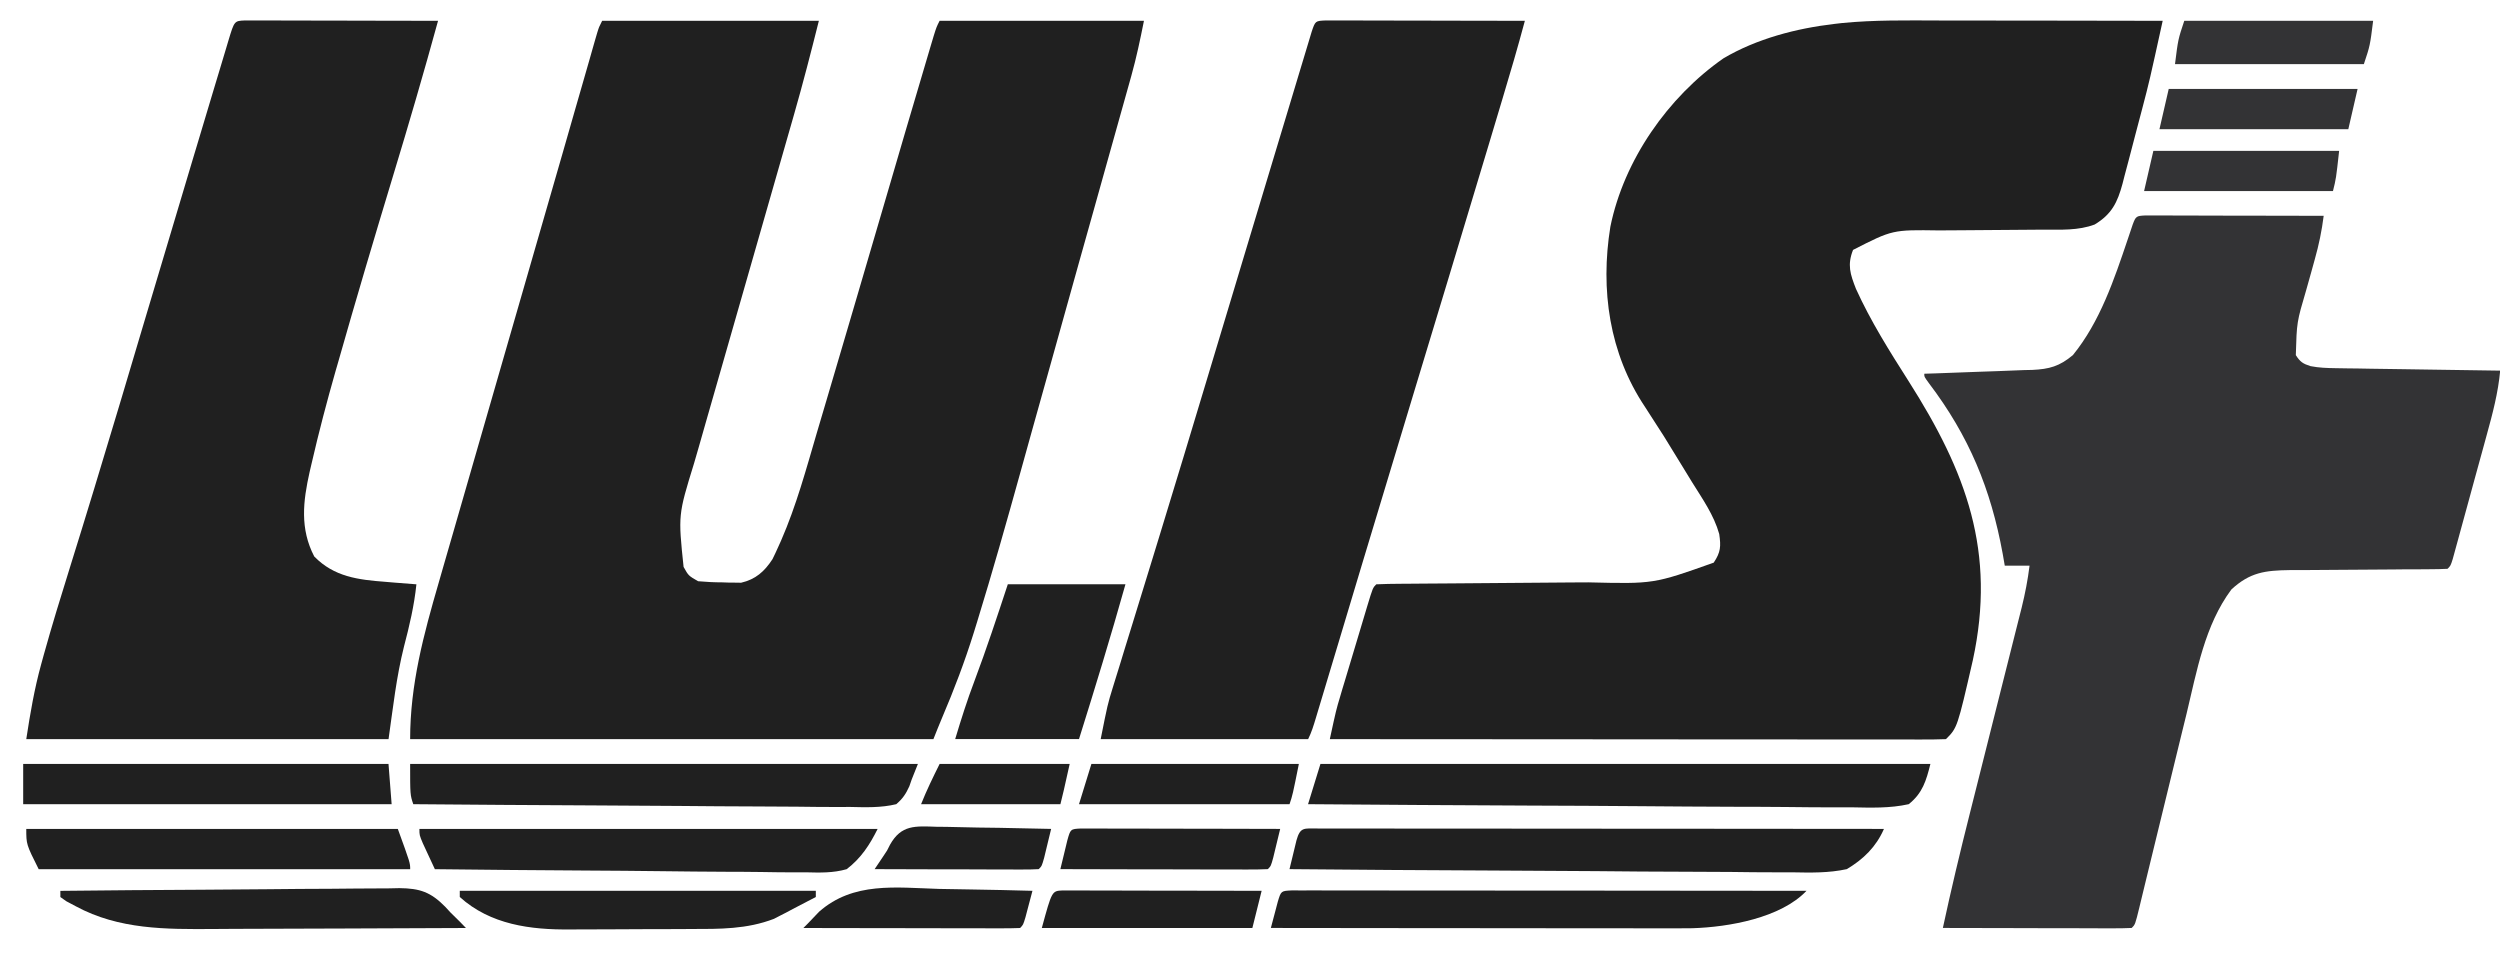
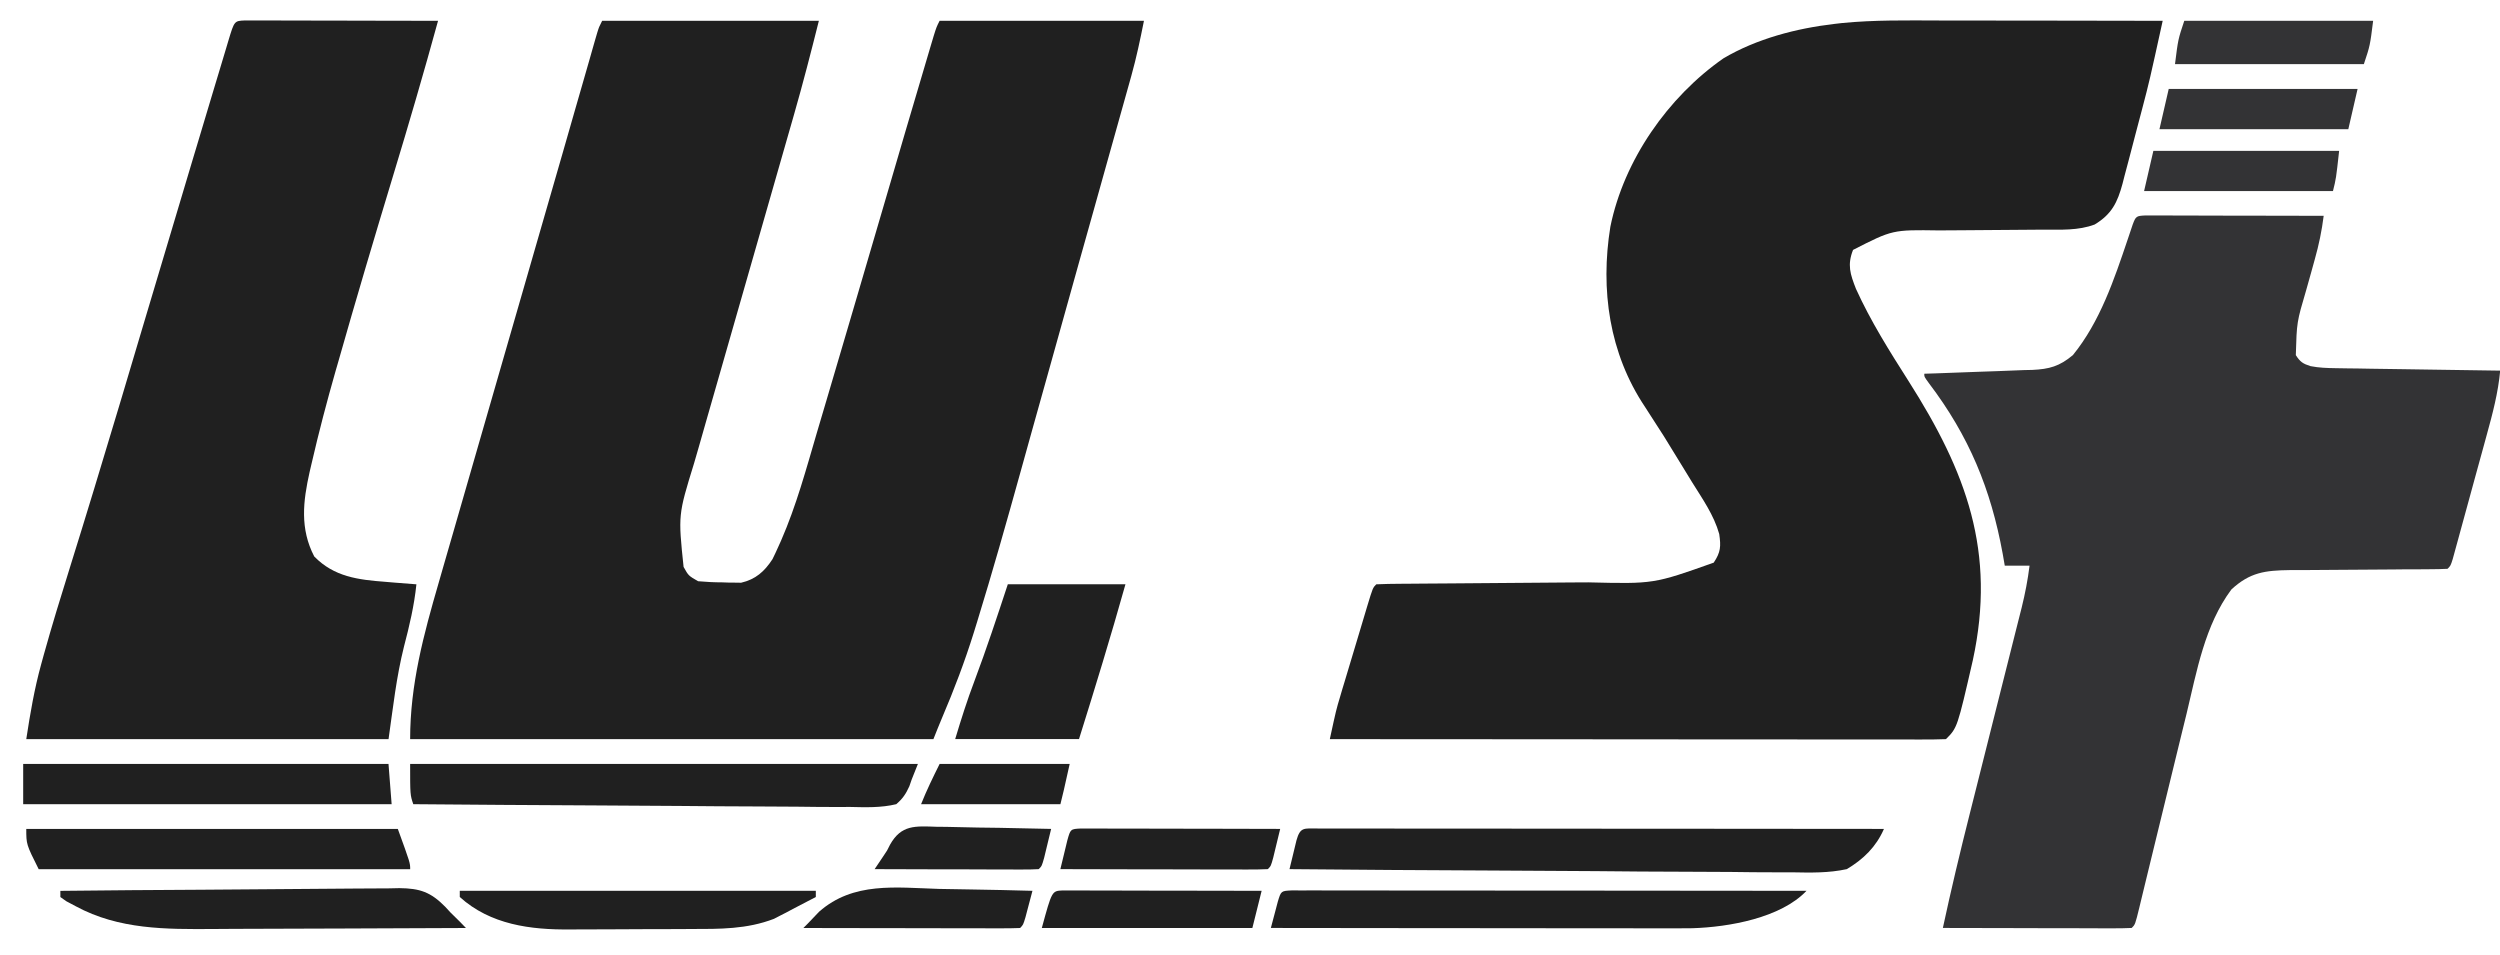
<svg xmlns="http://www.w3.org/2000/svg" width="55" height="21" viewBox="0 0 55 21" fill="none">
  <path d="M13.247 0.458C14.82 0.458 16.393 0.458 18.015 0.458C17.842 1.148 17.666 1.832 17.47 2.515C17.444 2.606 17.418 2.696 17.392 2.787C17.336 2.98 17.281 3.173 17.226 3.366C17.138 3.672 17.05 3.978 16.963 4.284C16.714 5.153 16.465 6.022 16.216 6.891C16.078 7.372 15.94 7.854 15.802 8.336C15.716 8.64 15.629 8.943 15.541 9.246C15.487 9.435 15.433 9.625 15.379 9.814C15.342 9.942 15.305 10.07 15.268 10.197C14.919 11.329 14.919 11.329 15.039 12.472C15.146 12.665 15.146 12.665 15.358 12.787C15.539 12.803 15.71 12.812 15.89 12.812C15.938 12.814 15.986 12.816 16.035 12.817C16.082 12.818 16.129 12.818 16.177 12.818C16.219 12.819 16.261 12.819 16.305 12.82C16.624 12.746 16.818 12.573 16.994 12.303C17.037 12.217 17.078 12.129 17.117 12.041C17.139 11.992 17.162 11.942 17.185 11.89C17.518 11.127 17.736 10.321 17.97 9.524C18.039 9.287 18.11 9.051 18.18 8.815C18.339 8.28 18.497 7.743 18.654 7.207C18.721 6.978 18.789 6.749 18.856 6.52C19.102 5.683 19.348 4.847 19.592 4.01C19.809 3.266 20.027 2.523 20.248 1.78C20.28 1.672 20.312 1.563 20.344 1.455C20.387 1.31 20.43 1.165 20.473 1.019C20.497 0.94 20.521 0.86 20.545 0.778C20.603 0.594 20.603 0.594 20.671 0.458C22.155 0.458 23.638 0.458 25.167 0.458C25.084 0.871 25.003 1.262 24.89 1.665C24.877 1.714 24.863 1.762 24.849 1.812C24.805 1.971 24.76 2.131 24.715 2.29C24.683 2.405 24.65 2.521 24.618 2.636C24.531 2.946 24.444 3.257 24.357 3.567C24.265 3.894 24.174 4.22 24.083 4.546C23.969 4.952 23.855 5.358 23.741 5.764C23.498 6.631 23.256 7.499 23.014 8.367C22.909 8.742 22.804 9.117 22.699 9.492C22.617 9.788 22.534 10.084 22.452 10.38C22.145 11.484 21.834 12.586 21.497 13.68C21.473 13.758 21.449 13.836 21.424 13.916C21.225 14.554 20.989 15.174 20.727 15.788C20.661 15.944 20.598 16.102 20.535 16.261C16.736 16.261 12.937 16.261 9.023 16.261C9.023 15.057 9.32 13.96 9.653 12.814C9.689 12.688 9.725 12.563 9.761 12.438C9.838 12.171 9.916 11.904 9.993 11.636C10.114 11.218 10.235 10.799 10.355 10.38C10.589 9.569 10.823 8.757 11.057 7.946C11.187 7.498 11.316 7.05 11.445 6.602C11.552 6.231 11.659 5.86 11.766 5.489C11.969 4.787 12.172 4.084 12.374 3.382C12.469 3.05 12.564 2.719 12.659 2.388C12.705 2.23 12.75 2.071 12.796 1.913C12.859 1.694 12.922 1.475 12.985 1.256C13.013 1.158 13.013 1.158 13.041 1.058C13.059 0.998 13.076 0.939 13.093 0.877C13.108 0.826 13.123 0.774 13.139 0.72C13.178 0.594 13.178 0.594 13.247 0.458Z" fill="#202020" />
  <path d="M42.657 0.451C42.799 0.451 42.941 0.451 43.084 0.451C43.456 0.452 43.828 0.452 44.2 0.453C44.581 0.454 44.962 0.454 45.343 0.454C46.088 0.455 46.834 0.456 47.579 0.458C47.288 1.784 47.288 1.784 47.126 2.402C47.11 2.462 47.094 2.521 47.078 2.583C47.046 2.705 47.013 2.828 46.981 2.951C46.931 3.138 46.883 3.326 46.834 3.514C46.802 3.634 46.77 3.755 46.738 3.875C46.724 3.931 46.71 3.986 46.695 4.044C46.584 4.453 46.459 4.712 46.083 4.939C45.721 5.075 45.336 5.052 44.956 5.052C44.874 5.052 44.792 5.053 44.707 5.054C44.445 5.057 44.184 5.059 43.922 5.06C43.661 5.061 43.401 5.063 43.141 5.066C42.979 5.068 42.817 5.069 42.655 5.069C41.635 5.054 41.635 5.054 40.767 5.498C40.637 5.827 40.704 6.03 40.831 6.354C41.155 7.068 41.569 7.725 41.989 8.385C43.26 10.383 43.919 12.14 43.402 14.526C43.061 16.011 43.061 16.011 42.811 16.261C42.636 16.267 42.463 16.27 42.288 16.269C42.205 16.269 42.205 16.269 42.12 16.269C41.933 16.269 41.746 16.269 41.559 16.268C41.425 16.268 41.292 16.268 41.158 16.268C40.794 16.268 40.431 16.268 40.067 16.268C39.687 16.267 39.307 16.267 38.928 16.267C38.208 16.267 37.488 16.266 36.769 16.266C35.95 16.265 35.131 16.265 34.312 16.264C32.626 16.263 30.941 16.262 29.256 16.261C29.396 15.616 29.396 15.616 29.482 15.329C29.498 15.275 29.514 15.22 29.53 15.165C29.547 15.108 29.564 15.052 29.582 14.994C29.608 14.905 29.608 14.905 29.636 14.814C29.673 14.69 29.71 14.565 29.748 14.441C29.805 14.25 29.863 14.059 29.92 13.868C29.956 13.746 29.992 13.625 30.029 13.504C30.055 13.418 30.055 13.418 30.081 13.33C30.202 12.931 30.202 12.931 30.278 12.855C30.455 12.847 30.63 12.844 30.807 12.843C30.862 12.843 30.918 12.842 30.975 12.842C31.096 12.841 31.217 12.84 31.338 12.839C31.531 12.838 31.724 12.836 31.916 12.835C32.464 12.83 33.012 12.826 33.559 12.822C33.894 12.82 34.229 12.817 34.564 12.814C34.691 12.813 34.818 12.812 34.945 12.812C36.383 12.847 36.383 12.847 37.702 12.378C37.857 12.145 37.862 12.021 37.823 11.748C37.706 11.331 37.452 10.972 37.225 10.607C37.153 10.489 37.081 10.372 37.009 10.254C36.608 9.596 36.608 9.596 36.189 8.95C35.403 7.775 35.204 6.373 35.428 4.988C35.726 3.523 36.695 2.135 37.915 1.284C38.647 0.851 39.52 0.624 40.359 0.526C40.44 0.516 40.44 0.516 40.523 0.507C41.233 0.437 41.944 0.449 42.657 0.451Z" fill="#202020" />
  <path d="M47.197 4.74C47.27 4.74 47.342 4.74 47.417 4.74C47.54 4.74 47.54 4.74 47.665 4.74C47.754 4.741 47.843 4.741 47.935 4.742C48.026 4.742 48.118 4.742 48.209 4.742C48.451 4.742 48.692 4.743 48.933 4.744C49.179 4.744 49.425 4.745 49.671 4.745C50.155 4.746 50.638 4.747 51.121 4.748C51.08 5.075 51.016 5.383 50.927 5.699C50.902 5.788 50.878 5.878 50.853 5.967C50.815 6.105 50.776 6.243 50.737 6.38C50.529 7.085 50.529 7.085 50.508 7.813C50.604 7.963 50.664 8.002 50.831 8.055C51.018 8.092 51.194 8.097 51.385 8.1C51.465 8.101 51.545 8.103 51.628 8.104C51.715 8.105 51.801 8.106 51.89 8.107C51.979 8.109 52.068 8.11 52.16 8.112C52.395 8.115 52.631 8.119 52.866 8.122C53.107 8.126 53.348 8.129 53.588 8.133C54.06 8.14 54.532 8.147 55.004 8.154C54.959 8.642 54.838 9.098 54.708 9.569C54.685 9.652 54.663 9.734 54.64 9.818C54.58 10.035 54.521 10.252 54.461 10.469C54.412 10.647 54.364 10.825 54.315 11.003C54.258 11.214 54.2 11.426 54.141 11.638C54.12 11.718 54.098 11.798 54.075 11.88C54.055 11.954 54.035 12.027 54.014 12.102C53.996 12.167 53.978 12.232 53.96 12.299C53.914 12.445 53.914 12.445 53.846 12.514C53.718 12.52 53.591 12.523 53.464 12.523C53.382 12.524 53.301 12.524 53.217 12.525C53.083 12.525 53.083 12.525 52.947 12.525C52.855 12.526 52.763 12.527 52.671 12.528C52.28 12.531 51.889 12.535 51.498 12.536C51.259 12.536 51.02 12.538 50.781 12.541C50.646 12.542 50.511 12.542 50.376 12.542C49.833 12.549 49.498 12.591 49.09 12.969C48.505 13.755 48.331 14.761 48.106 15.695C48.073 15.829 48.04 15.964 48.007 16.098C47.921 16.449 47.836 16.8 47.75 17.152C47.613 17.717 47.475 18.281 47.337 18.846C47.289 19.043 47.241 19.24 47.193 19.438C47.164 19.557 47.135 19.677 47.106 19.797C47.093 19.852 47.079 19.907 47.066 19.963C46.974 20.339 46.974 20.339 46.898 20.415C46.768 20.421 46.638 20.423 46.509 20.423C46.425 20.423 46.342 20.423 46.257 20.423C46.165 20.422 46.074 20.422 45.982 20.422C45.889 20.422 45.796 20.421 45.703 20.421C45.458 20.421 45.212 20.42 44.967 20.42C44.717 20.419 44.467 20.419 44.216 20.418C43.725 20.418 43.234 20.416 42.743 20.415C42.923 19.577 43.122 18.744 43.332 17.913C43.383 17.71 43.435 17.506 43.486 17.302C43.631 16.724 43.777 16.146 43.922 15.568C44.012 15.212 44.102 14.856 44.191 14.5C44.241 14.3 44.292 14.1 44.342 13.9C44.373 13.777 44.404 13.655 44.435 13.532C44.449 13.477 44.462 13.422 44.477 13.366C44.553 13.059 44.611 12.758 44.65 12.445C44.47 12.445 44.29 12.445 44.105 12.445C44.09 12.36 44.075 12.274 44.06 12.186C43.799 10.754 43.318 9.592 42.434 8.427C42.334 8.29 42.334 8.29 42.334 8.222C42.419 8.219 42.503 8.217 42.59 8.214C42.905 8.204 43.219 8.191 43.534 8.179C43.67 8.174 43.806 8.169 43.942 8.165C44.138 8.158 44.333 8.15 44.529 8.142C44.62 8.14 44.62 8.14 44.712 8.138C45.085 8.12 45.308 8.06 45.603 7.813C46.2 7.081 46.513 6.145 46.811 5.262C46.83 5.205 46.849 5.148 46.869 5.09C46.886 5.039 46.903 4.988 46.921 4.935C46.989 4.756 47 4.75 47.197 4.74Z" fill="#333335" />
  <path d="M5.386 0.45C5.465 0.45 5.543 0.45 5.624 0.45C5.757 0.45 5.757 0.45 5.893 0.45C5.99 0.451 6.088 0.451 6.185 0.451C6.284 0.451 6.383 0.451 6.483 0.452C6.744 0.452 7.006 0.452 7.267 0.453C7.534 0.454 7.8 0.454 8.067 0.455C8.59 0.455 9.114 0.456 9.637 0.458C9.325 1.596 8.994 2.728 8.651 3.857C8.236 5.227 7.828 6.599 7.437 7.976C7.41 8.068 7.41 8.068 7.383 8.162C7.191 8.834 7.014 9.508 6.857 10.189C6.842 10.251 6.828 10.313 6.813 10.377C6.666 11.031 6.596 11.631 6.913 12.242C7.35 12.691 7.881 12.755 8.475 12.8C8.574 12.808 8.574 12.808 8.675 12.817C8.837 12.83 8.999 12.843 9.161 12.855C9.112 13.325 9.008 13.767 8.888 14.223C8.718 14.902 8.649 15.554 8.548 16.261C5.918 16.261 3.288 16.261 0.578 16.261C0.665 15.693 0.755 15.162 0.906 14.613C0.925 14.543 0.945 14.472 0.965 14.399C1.141 13.767 1.333 13.14 1.529 12.514C1.897 11.336 2.255 10.155 2.609 8.973C2.643 8.859 2.643 8.859 2.678 8.743C2.817 8.275 2.957 7.807 3.096 7.339C3.482 6.044 3.869 4.749 4.256 3.455C4.278 3.382 4.3 3.309 4.323 3.233C4.45 2.809 4.577 2.386 4.704 1.962C4.743 1.833 4.782 1.703 4.821 1.574C4.874 1.398 4.927 1.221 4.98 1.045C4.995 0.993 5.011 0.941 5.027 0.887C5.156 0.46 5.156 0.46 5.386 0.45Z" fill="#202020" />
-   <path d="M29.164 0.45C29.286 0.45 29.286 0.45 29.41 0.45C29.476 0.45 29.476 0.45 29.544 0.45C29.692 0.45 29.84 0.451 29.988 0.451C30.09 0.451 30.192 0.451 30.295 0.452C30.564 0.452 30.834 0.452 31.103 0.453C31.378 0.454 31.653 0.454 31.928 0.455C32.467 0.455 33.007 0.456 33.547 0.458C33.394 1.03 33.228 1.598 33.057 2.165C33.029 2.259 33.001 2.352 32.973 2.445C32.898 2.697 32.822 2.948 32.747 3.199C32.699 3.359 32.651 3.518 32.603 3.677C32.113 5.309 31.62 6.941 31.125 8.571C30.778 9.715 30.432 10.86 30.088 12.005C30.048 12.136 30.009 12.268 29.969 12.399C29.794 12.981 29.619 13.563 29.445 14.145C29.373 14.384 29.301 14.624 29.229 14.863C29.195 14.976 29.162 15.088 29.128 15.2C29.082 15.354 29.035 15.508 28.989 15.662C28.976 15.707 28.962 15.752 28.948 15.799C28.9 15.959 28.854 16.111 28.779 16.261C27.273 16.261 25.767 16.261 24.215 16.261C24.368 15.495 24.368 15.495 24.48 15.131C24.506 15.049 24.531 14.966 24.557 14.882C24.584 14.793 24.612 14.704 24.64 14.615C24.669 14.52 24.698 14.425 24.727 14.329C24.79 14.125 24.853 13.921 24.916 13.717C25.07 13.22 25.222 12.723 25.375 12.225C25.428 12.052 25.481 11.879 25.534 11.706C25.876 10.591 26.213 9.475 26.549 8.358C26.625 8.105 26.702 7.851 26.778 7.597C26.887 7.236 26.995 6.876 27.104 6.515C27.185 6.244 27.267 5.973 27.348 5.703C27.366 5.645 27.383 5.587 27.401 5.527C27.621 4.797 27.841 4.067 28.061 3.337C28.15 3.044 28.238 2.752 28.326 2.459C28.408 2.187 28.49 1.914 28.572 1.642C28.603 1.541 28.633 1.441 28.663 1.341C28.704 1.204 28.746 1.067 28.787 0.93C28.81 0.853 28.833 0.776 28.857 0.697C28.937 0.46 28.937 0.46 29.164 0.45Z" fill="#202020" />
-   <path d="M29.05 16.806C33.478 16.806 37.906 16.806 42.469 16.806C42.377 17.174 42.297 17.449 41.992 17.692C41.574 17.785 41.159 17.769 40.732 17.761C40.602 17.761 40.472 17.761 40.342 17.762C39.988 17.762 39.635 17.758 39.282 17.754C38.913 17.75 38.543 17.75 38.174 17.749C37.475 17.747 36.776 17.742 36.077 17.736C35.281 17.729 34.485 17.726 33.689 17.723C32.052 17.716 30.415 17.705 28.777 17.692C28.867 17.399 28.957 17.107 29.05 16.806Z" fill="#202020" />
  <path d="M28.986 18.227C29.035 18.227 29.085 18.227 29.136 18.227C29.188 18.227 29.241 18.227 29.295 18.227C29.471 18.227 29.648 18.228 29.825 18.228C29.951 18.228 30.077 18.228 30.203 18.228C30.547 18.228 30.891 18.228 31.234 18.229C31.593 18.229 31.952 18.229 32.31 18.229C32.99 18.23 33.67 18.23 34.35 18.231C35.124 18.232 35.897 18.232 36.671 18.232C38.263 18.233 39.855 18.234 41.447 18.236C41.274 18.631 40.998 18.901 40.63 19.121C40.228 19.208 39.837 19.199 39.427 19.191C39.306 19.191 39.185 19.191 39.064 19.191C38.738 19.191 38.411 19.188 38.085 19.183C37.743 19.18 37.401 19.179 37.06 19.178C36.413 19.177 35.767 19.172 35.12 19.165C34.384 19.159 33.648 19.155 32.911 19.152C31.397 19.146 29.883 19.135 28.369 19.121C28.401 18.986 28.434 18.852 28.467 18.717C28.485 18.642 28.503 18.567 28.522 18.489C28.606 18.188 28.689 18.228 28.986 18.227Z" fill="#202020" />
  <path d="M9.023 16.806C12.71 16.806 16.396 16.806 20.194 16.806C20.149 16.919 20.105 17.031 20.058 17.147C20.041 17.196 20.024 17.246 20.006 17.297C19.928 17.468 19.861 17.569 19.718 17.692C19.382 17.773 19.047 17.761 18.703 17.753C18.599 17.753 18.494 17.753 18.389 17.754C18.105 17.754 17.821 17.751 17.537 17.747C17.241 17.744 16.944 17.743 16.647 17.742C16.084 17.741 15.523 17.736 14.96 17.731C14.32 17.725 13.681 17.722 13.04 17.719C11.724 17.713 10.408 17.704 9.092 17.692C9.023 17.487 9.023 17.487 9.023 16.806Z" fill="#202020" />
  <path d="M22.172 12.854C23.026 12.854 23.88 12.854 24.76 12.854C24.439 13.997 24.093 15.128 23.738 16.26C22.839 16.26 21.94 16.26 21.014 16.26C21.145 15.824 21.278 15.403 21.439 14.979C21.703 14.277 21.937 13.567 22.172 12.854Z" fill="#202020" />
  <path d="M28.42 19.589C28.504 19.589 28.589 19.59 28.677 19.59C28.724 19.59 28.771 19.589 28.819 19.589C28.978 19.589 29.137 19.59 29.296 19.59C29.409 19.59 29.523 19.59 29.636 19.59C29.945 19.59 30.254 19.59 30.563 19.591C30.885 19.591 31.208 19.591 31.53 19.591C32.141 19.592 32.752 19.592 33.363 19.593C34.059 19.594 34.754 19.594 35.45 19.594C36.881 19.595 38.312 19.596 39.743 19.598C39.176 20.196 38.033 20.396 37.233 20.421C36.99 20.424 36.747 20.424 36.504 20.423C36.41 20.423 36.317 20.423 36.224 20.423C35.971 20.423 35.719 20.422 35.467 20.422C35.203 20.422 34.939 20.422 34.675 20.422C34.175 20.421 33.675 20.421 33.176 20.42C32.607 20.419 32.038 20.419 31.469 20.419C30.299 20.418 29.129 20.417 27.959 20.415C27.991 20.292 28.024 20.168 28.057 20.045C28.075 19.976 28.093 19.907 28.112 19.836C28.183 19.6 28.183 19.6 28.42 19.589Z" fill="#202020" />
-   <path d="M9.227 18.236C12.553 18.236 15.88 18.236 19.308 18.236C19.13 18.592 18.945 18.877 18.627 19.122C18.328 19.207 18.042 19.199 17.733 19.191C17.6 19.191 17.6 19.191 17.465 19.192C17.224 19.192 16.983 19.188 16.742 19.184C16.489 19.18 16.237 19.18 15.985 19.179C15.507 19.177 15.03 19.172 14.552 19.166C14.009 19.159 13.465 19.155 12.921 19.152C11.803 19.146 10.685 19.135 9.567 19.122C9.51 19 9.453 18.878 9.397 18.756C9.349 18.654 9.349 18.654 9.301 18.549C9.227 18.372 9.227 18.372 9.227 18.236Z" fill="#202020" />
  <path d="M0.578 18.236C3.276 18.236 5.973 18.236 8.752 18.236C9.024 18.985 9.024 18.985 9.024 19.122C6.327 19.122 3.63 19.122 0.851 19.122C0.578 18.577 0.578 18.577 0.578 18.236Z" fill="#202020" />
  <path d="M0.51 16.806C3.162 16.806 5.815 16.806 8.547 16.806C8.581 17.244 8.581 17.244 8.616 17.692C5.941 17.692 3.266 17.692 0.51 17.692C0.51 17.399 0.51 17.107 0.51 16.806Z" fill="#202020" />
-   <path d="M1.328 19.599C2.367 19.587 3.405 19.579 4.444 19.574C4.926 19.572 5.408 19.568 5.891 19.563C6.356 19.557 6.822 19.555 7.287 19.553C7.465 19.552 7.642 19.551 7.82 19.548C8.068 19.545 8.317 19.544 8.566 19.544C8.639 19.543 8.712 19.541 8.788 19.539C9.24 19.544 9.475 19.625 9.795 19.949C9.833 19.99 9.871 20.032 9.911 20.075C9.979 20.142 10.047 20.209 10.115 20.276C10.182 20.345 10.182 20.345 10.251 20.416C9.363 20.421 8.475 20.424 7.587 20.427C7.174 20.428 6.761 20.429 6.349 20.431C5.95 20.434 5.551 20.435 5.153 20.435C5.001 20.436 4.85 20.436 4.698 20.438C3.649 20.445 2.617 20.451 1.669 19.939C1.6 19.903 1.531 19.866 1.46 19.828C1.417 19.798 1.373 19.767 1.328 19.735C1.328 19.69 1.328 19.645 1.328 19.599Z" fill="#202020" />
+   <path d="M1.328 19.599C2.367 19.587 3.405 19.579 4.444 19.574C4.926 19.572 5.408 19.568 5.891 19.563C7.465 19.552 7.642 19.551 7.82 19.548C8.068 19.545 8.317 19.544 8.566 19.544C8.639 19.543 8.712 19.541 8.788 19.539C9.24 19.544 9.475 19.625 9.795 19.949C9.833 19.99 9.871 20.032 9.911 20.075C9.979 20.142 10.047 20.209 10.115 20.276C10.182 20.345 10.182 20.345 10.251 20.416C9.363 20.421 8.475 20.424 7.587 20.427C7.174 20.428 6.761 20.429 6.349 20.431C5.95 20.434 5.551 20.435 5.153 20.435C5.001 20.436 4.85 20.436 4.698 20.438C3.649 20.445 2.617 20.451 1.669 19.939C1.6 19.903 1.531 19.866 1.46 19.828C1.417 19.798 1.373 19.767 1.328 19.735C1.328 19.69 1.328 19.645 1.328 19.599Z" fill="#202020" />
  <path d="M10.115 19.598C12.7 19.598 15.285 19.598 17.948 19.598C17.948 19.643 17.948 19.688 17.948 19.734C17.78 19.823 17.611 19.911 17.442 19.998C17.372 20.036 17.372 20.036 17.3 20.074C17.253 20.098 17.206 20.122 17.157 20.147C17.114 20.169 17.072 20.191 17.028 20.214C16.431 20.444 15.835 20.438 15.204 20.438C15.103 20.439 15.002 20.439 14.901 20.44C14.69 20.441 14.48 20.441 14.269 20.441C14.002 20.441 13.734 20.443 13.466 20.445C13.258 20.447 13.05 20.447 12.842 20.447C12.743 20.447 12.645 20.447 12.546 20.448C11.674 20.457 10.79 20.344 10.115 19.734C10.115 19.689 10.115 19.645 10.115 19.598Z" fill="#202020" />
  <path d="M23.782 18.227C23.863 18.228 23.944 18.228 24.027 18.228C24.094 18.228 24.094 18.228 24.162 18.228C24.31 18.228 24.458 18.229 24.606 18.229C24.708 18.229 24.81 18.229 24.912 18.229C25.182 18.23 25.451 18.23 25.721 18.231C25.996 18.232 26.27 18.232 26.545 18.232C27.085 18.233 27.625 18.234 28.164 18.236C28.132 18.371 28.099 18.505 28.066 18.64C28.048 18.715 28.03 18.79 28.011 18.868C27.96 19.053 27.96 19.053 27.892 19.121C27.75 19.128 27.607 19.129 27.465 19.129C27.398 19.129 27.398 19.129 27.33 19.129C27.183 19.129 27.035 19.128 26.887 19.128C26.785 19.128 26.683 19.128 26.58 19.128C26.311 19.127 26.041 19.127 25.772 19.126C25.497 19.125 25.222 19.125 24.947 19.125C24.407 19.124 23.868 19.123 23.328 19.121C23.36 18.986 23.393 18.852 23.426 18.717C23.444 18.642 23.462 18.567 23.481 18.489C23.551 18.238 23.551 18.238 23.782 18.227Z" fill="#202020" />
-   <path d="M24.011 16.806C25.517 16.806 27.023 16.806 28.575 16.806C28.438 17.487 28.438 17.487 28.37 17.692C26.842 17.692 25.313 17.692 23.738 17.692C23.828 17.399 23.918 17.107 24.011 16.806Z" fill="#202020" />
  <path d="M48.054 0.458C49.425 0.458 50.796 0.458 52.209 0.458C52.141 1.002 52.141 1.002 52.005 1.411C50.633 1.411 49.262 1.411 47.85 1.411C47.918 0.866 47.918 0.866 48.054 0.458Z" fill="#333335" />
  <path d="M23.374 19.59C23.455 19.59 23.536 19.59 23.619 19.59C23.686 19.59 23.686 19.59 23.754 19.59C23.902 19.591 24.05 19.591 24.197 19.592C24.3 19.592 24.402 19.592 24.504 19.592C24.774 19.592 25.043 19.593 25.313 19.594C25.587 19.594 25.862 19.595 26.137 19.595C26.677 19.596 27.216 19.597 27.756 19.598C27.689 19.868 27.621 20.138 27.552 20.416C26.023 20.416 24.495 20.416 22.92 20.416C23.142 19.601 23.142 19.601 23.374 19.59Z" fill="#202020" />
  <path d="M47.712 1.956C49.083 1.956 50.455 1.956 51.867 1.956C51.8 2.248 51.732 2.54 51.663 2.842C50.292 2.842 48.92 2.842 47.508 2.842C47.575 2.549 47.643 2.257 47.712 1.956Z" fill="#333335" />
  <path d="M47.374 3.319C48.723 3.319 50.072 3.319 51.461 3.319C51.393 3.932 51.393 3.932 51.325 4.204C49.954 4.204 48.583 4.204 47.17 4.204C47.237 3.912 47.305 3.62 47.374 3.319Z" fill="#333335" />
  <path d="M20.656 19.556C20.888 19.562 21.121 19.565 21.353 19.568C21.807 19.575 22.261 19.585 22.714 19.598C22.682 19.722 22.649 19.845 22.616 19.968C22.598 20.037 22.58 20.106 22.561 20.177C22.51 20.347 22.51 20.347 22.442 20.416C22.294 20.422 22.145 20.424 21.997 20.423C21.95 20.423 21.904 20.423 21.855 20.423C21.701 20.423 21.547 20.423 21.392 20.422C21.285 20.422 21.179 20.422 21.072 20.422C20.79 20.422 20.509 20.421 20.227 20.42C19.94 20.419 19.653 20.419 19.365 20.419C18.802 20.418 18.238 20.417 17.674 20.416C17.705 20.385 17.735 20.354 17.767 20.323C17.853 20.236 17.937 20.148 18.02 20.058C18.774 19.394 19.706 19.527 20.656 19.556Z" fill="#202020" />
  <path d="M20.604 18.189C20.712 18.19 20.712 18.19 20.822 18.191C21.052 18.194 21.282 18.2 21.511 18.206C21.667 18.208 21.823 18.21 21.979 18.212C22.361 18.218 22.743 18.226 23.125 18.236C23.092 18.371 23.06 18.505 23.027 18.64C23.009 18.715 22.991 18.79 22.972 18.868C22.92 19.053 22.92 19.053 22.852 19.121C22.739 19.128 22.626 19.129 22.513 19.129C22.441 19.129 22.369 19.129 22.294 19.129C22.176 19.128 22.176 19.128 22.056 19.128C21.976 19.128 21.896 19.128 21.813 19.128C21.557 19.127 21.3 19.126 21.043 19.125C20.869 19.125 20.696 19.125 20.522 19.125C20.096 19.124 19.669 19.123 19.242 19.121C19.305 19.025 19.369 18.93 19.434 18.835C19.517 18.714 19.517 18.714 19.582 18.581C19.829 18.143 20.134 18.173 20.604 18.189Z" fill="#202020" />
  <path d="M20.672 16.806C21.616 16.806 22.561 16.806 23.533 16.806C23.397 17.419 23.397 17.419 23.329 17.692C22.317 17.692 21.306 17.692 20.264 17.692C20.384 17.39 20.527 17.097 20.672 16.806Z" fill="#202020" />
</svg>